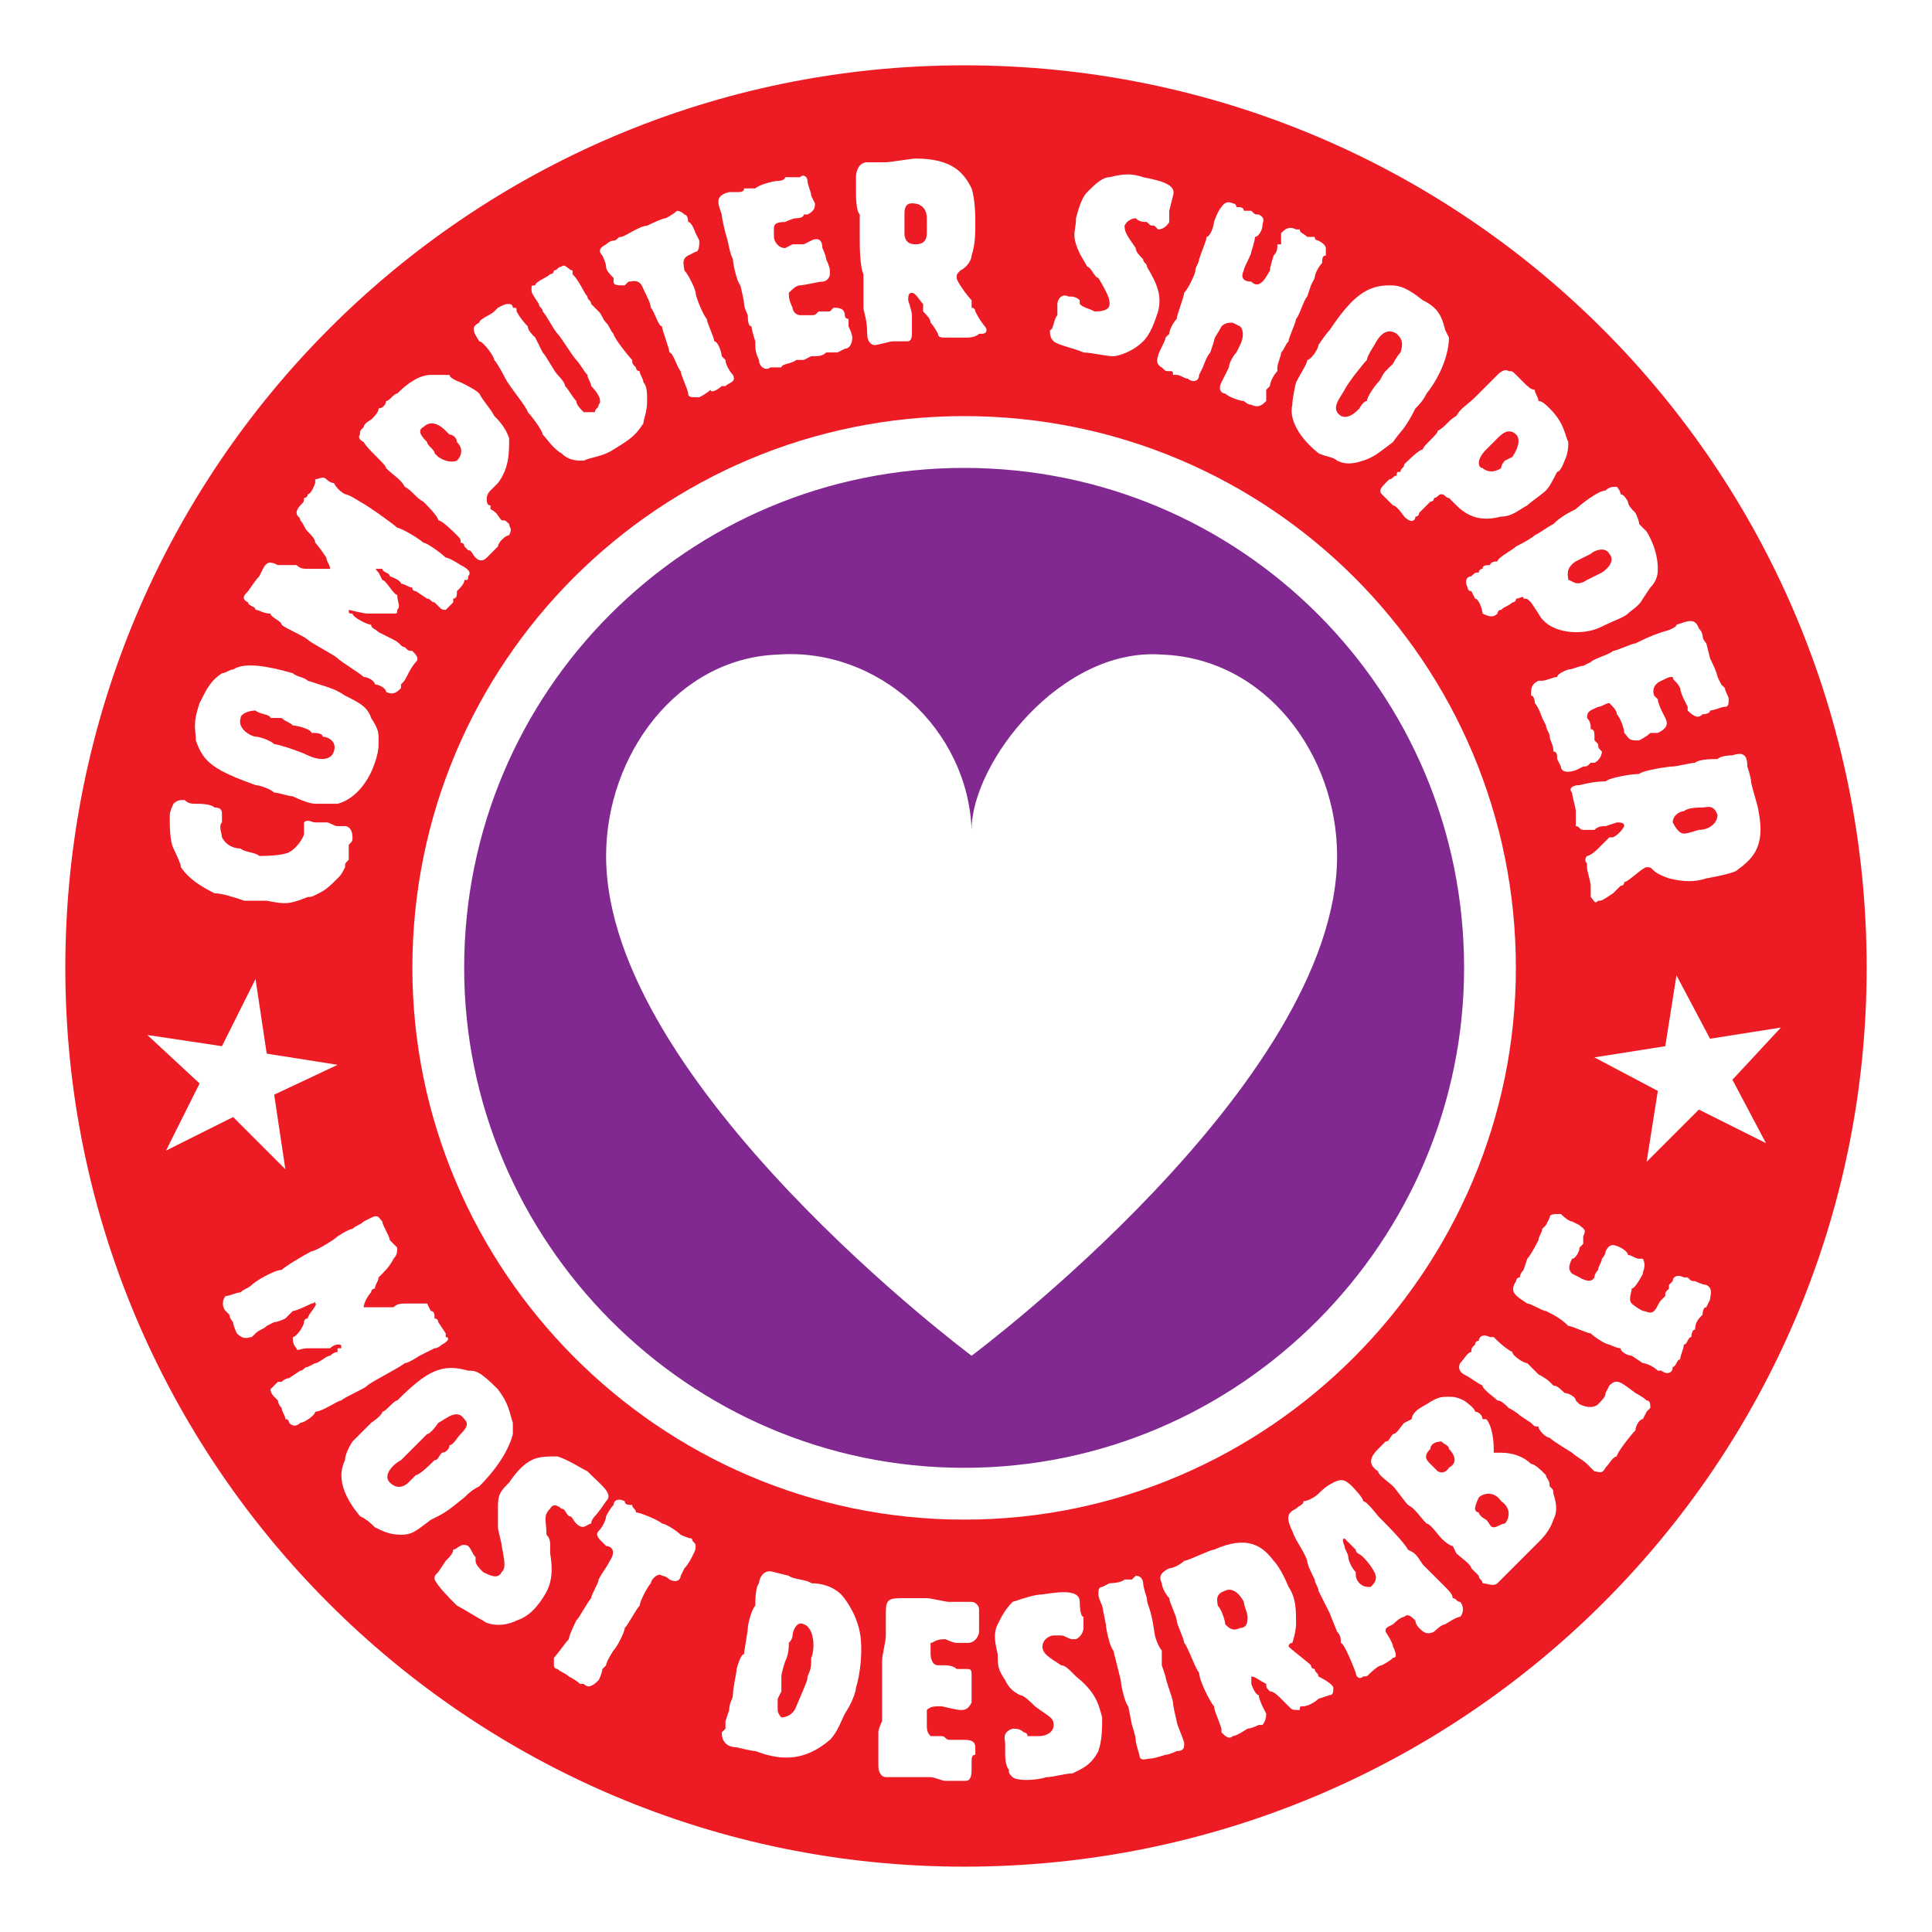
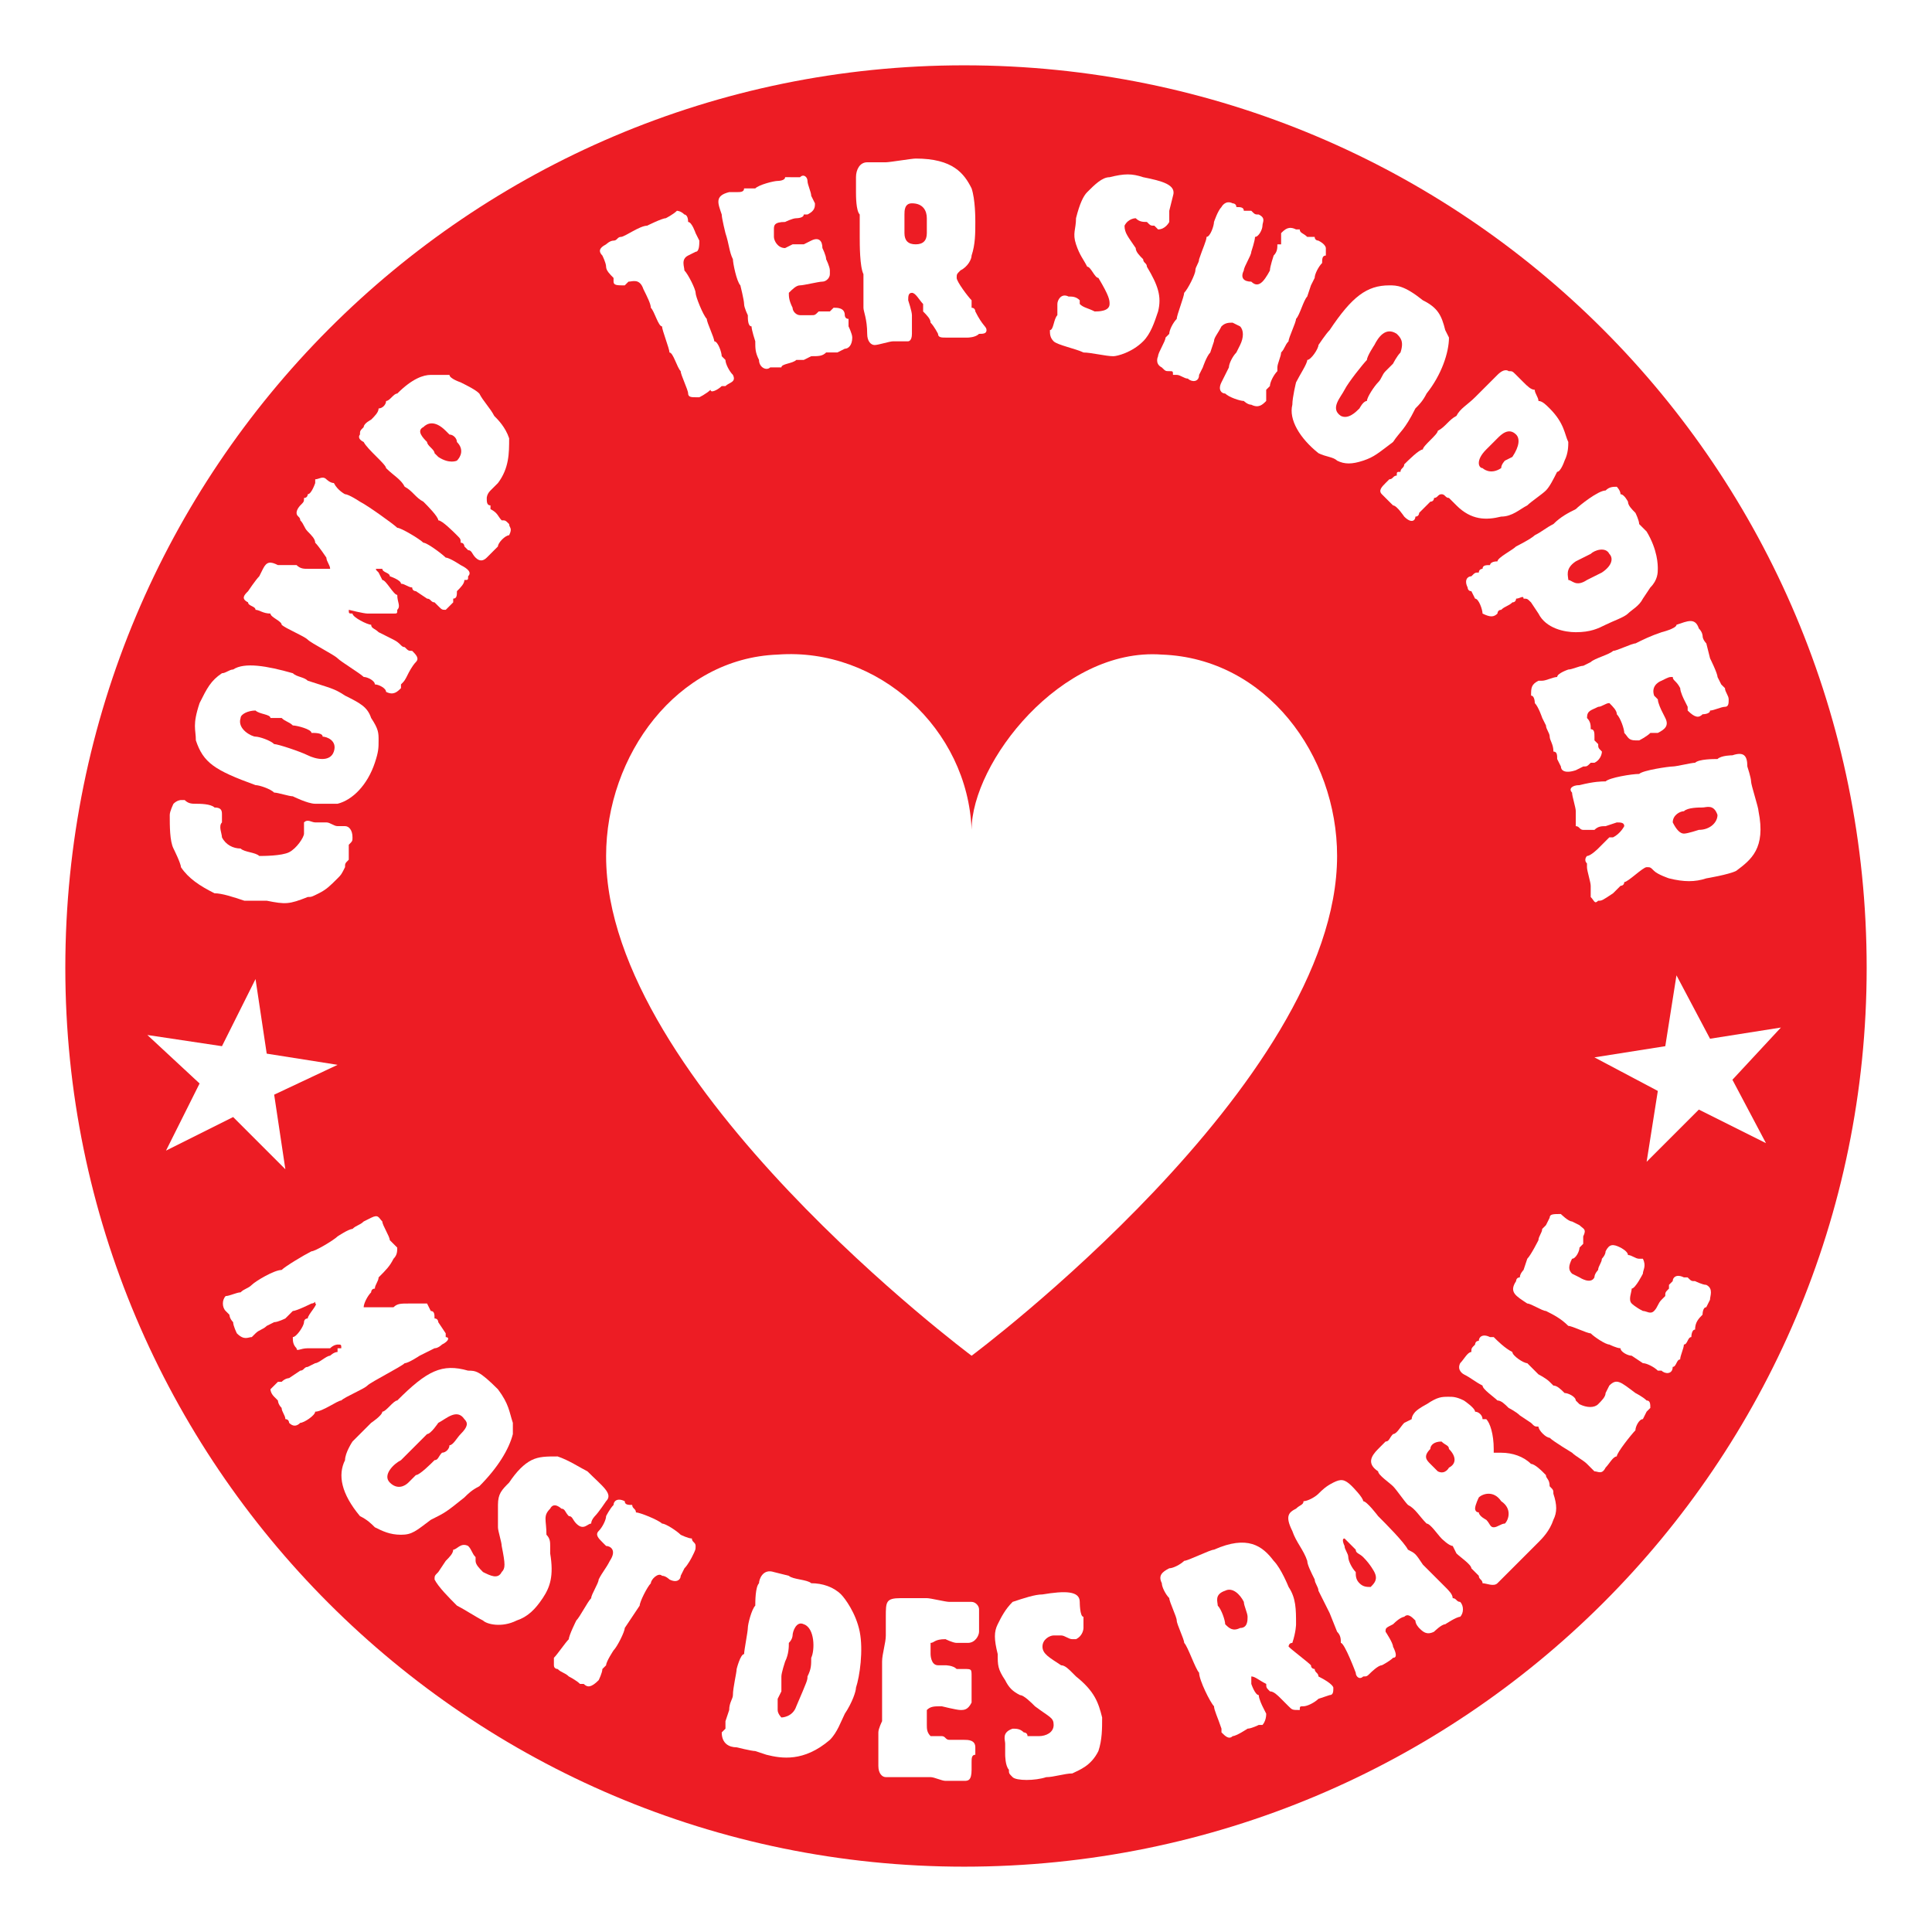
<svg xmlns="http://www.w3.org/2000/svg" version="1.0" id="Layer_1" x="0px" y="0px" width="192.756px" height="192.756px" viewBox="0 0 192.756 192.756" enable-background="new 0 0 192.756 192.756" xml:space="preserve">
  <g>
-     <polygon fill-rule="evenodd" clip-rule="evenodd" fill="#FFFFFF" points="0,0 192.756,0 192.756,192.756 0,192.756 0,0  " />
    <path fill-rule="evenodd" clip-rule="evenodd" fill="#ED1C24" d="M96.192,6.517c-49.489,0-89.675,40.186-89.675,90.047   c0,49.489,40.186,89.674,89.675,89.674c49.861,0,90.046-40.186,90.046-89.674C186.238,46.703,146.053,6.517,96.192,6.517   L96.192,6.517z" />
    <path fill-rule="evenodd" clip-rule="evenodd" fill="#FFFFFF" d="M21.401,89.122c-1.488-0.744-2.604-1.488-3.349-2.604   c0-0.373-0.744-1.861-0.744-1.861c-0.372-0.744-0.372-2.232-0.372-3.349c0-0.372,0.372-1.116,0.372-1.116   c0.373-0.372,0.744-0.372,0.744-0.372c0.373,0,0.373,0,0.373,0c0.372,0.372,0.744,0.372,1.116,0.372s1.488,0,1.86,0.372   c0.744,0,0.744,0.372,0.744,0.744v0.373c0,0.372,0,0.372,0,0.372c-0.372,0.372,0,1.117,0,1.488   c0.373,0.744,1.116,1.116,1.861,1.116c0.372,0.373,1.488,0.373,1.86,0.744c0.372,0,2.232,0,2.977-0.372   c0.744-0.373,1.488-1.489,1.488-1.86v-0.745c0,0,0,0,0-0.372c0.373-0.372,0.745,0,1.117,0c0,0,0.744,0,1.116,0   c0.373,0,0.745,0.372,1.117,0.372c0.372,0,0.372,0,0.744,0c0.372,0,0.744,0.372,0.744,1.116c0,0.372,0,0.372-0.372,0.744   c0,1.116,0,1.489,0,1.489c-0.372,0.372-0.372,0.372-0.372,0.744c-0.373,0.744-0.373,0.744-0.744,1.116   c-0.744,0.744-1.117,1.116-1.861,1.488s-0.744,0.372-1.116,0.372c-1.86,0.744-2.232,0.744-4.093,0.372c-0.372,0-0.744,0-1.116,0   c-0.373,0-0.744,0-1.117,0C23.261,89.494,22.145,89.122,21.401,89.122L21.401,89.122z" />
    <path fill-rule="evenodd" clip-rule="evenodd" fill="#FFFFFF" d="M19.541,73.866c0-1.116-0.372-1.488,0.372-3.721   c0.744-1.488,1.116-2.232,2.232-2.977c0.373,0,0.744-0.372,1.116-0.372c1.116-0.744,3.349-0.372,5.954,0.372   c0.372,0.372,1.116,0.372,1.488,0.745c2.233,0.744,2.605,0.744,3.721,1.488c1.488,0.744,2.232,1.116,2.604,2.232   c0.744,1.117,0.744,1.489,0.744,2.233s0,1.116-0.372,2.232c-0.744,2.233-2.232,3.721-3.721,4.093c-0.744,0-2.233,0-2.233,0   c-0.744,0-2.232-0.744-2.232-0.744c-0.372,0-1.488-0.372-1.86-0.372c-0.373-0.373-1.488-0.744-1.86-0.744   C21.401,76.843,20.285,76.099,19.541,73.866L19.541,73.866z M25.494,73.494c0.372,0,1.488,0.372,1.86,0.744   c0.373,0,2.604,0.744,3.349,1.116s2.233,0.744,2.605-0.372s-0.745-1.488-1.117-1.488c0-0.372-0.744-0.372-1.116-0.372   c0-0.372-1.488-0.744-1.86-0.744c-0.372-0.372-0.744-0.372-1.116-0.745c-0.372,0-0.744,0-1.117,0c0-0.372-1.116-0.372-1.488-0.744   c-0.744,0-1.488,0.372-1.488,0.744C23.634,72.75,25.122,73.494,25.494,73.494L25.494,73.494z" />
    <path fill-rule="evenodd" clip-rule="evenodd" fill="#FFFFFF" d="M39.261,63.82c0.745,0.372,0.745,0.744,1.117,0.744   c0.372,0.372,0.372,0.372,0.744,0.372c0.372,0.372,0.744,0.744,0.372,1.116c-0.372,0.372-0.744,1.116-0.744,1.116   c-0.372,0.745-0.372,0.745-0.744,1.116c0,0.372,0,0.372,0,0.372c-0.373,0.372-0.745,0.745-1.488,0.372   c0-0.372-0.745-0.744-1.117-0.744c0-0.372-0.744-0.744-1.116-0.744c-0.372-0.372-2.233-1.488-2.604-1.86   c-0.372-0.372-2.605-1.488-2.977-1.86c-0.373-0.372-2.232-1.117-2.604-1.489c0-0.372-1.117-0.744-1.117-1.116   c-0.744,0-1.116-0.372-1.488-0.372c0-0.372-0.744-0.372-0.744-0.744c-0.744-0.372-0.373-0.744,0-1.116c0,0,0.744-1.116,1.116-1.488   l0.372-0.744c0.372-0.744,0.744-0.744,1.489-0.372c0.372,0,1.116,0,1.86,0c0.372,0.372,0.744,0.372,1.116,0.372   c0.372,0,0.744,0,0.744,0c0.372,0,1.489,0,1.489,0c0-0.372-0.373-0.744-0.373-1.116c0,0-0.744-1.117-1.116-1.489   c0-0.372-0.372-0.744-0.744-1.116c-0.373-0.372-0.373-0.744-0.744-1.116c0-0.372-0.372-0.372-0.372-0.745   c0-0.372,0.372-0.744,0.372-0.744c0.372-0.372,0.372-0.372,0.372-0.744c0.373,0,0.373-0.372,0.373-0.372   c0.372,0,0.744-1.117,0.744-1.117v-0.372c0.372,0,0.744-0.372,1.116,0c0,0,0.373,0.372,0.745,0.372   c0.372,0.745,1.116,1.117,1.116,1.117c0.372,0,1.488,0.744,1.488,0.744c0.744,0.372,3.349,2.233,3.721,2.604   c0.373,0,2.233,1.116,2.605,1.488c0.372,0,1.86,1.116,2.232,1.489c0.372,0,1.488,0.744,1.488,0.744   c0.744,0.372,1.117,0.744,0.744,1.116c0,0.372,0,0.372-0.372,0.372c0,0.372-0.372,0.744-0.744,1.116c0,0.372,0,0.744-0.372,0.744   c0,0.372,0,0.372,0,0.372c-0.372,0.372-0.372,0.372-0.744,0.744c-0.372,0-0.372,0-0.744-0.372c0,0,0,0-0.372-0.372   c-0.372,0-0.372-0.372-0.744-0.372l-1.117-0.744c0,0-0.372,0-0.372-0.372c-0.373,0-0.744-0.372-1.116-0.372   c0-0.372-1.117-0.744-1.117-0.744c0-0.372-0.744-0.372-0.744-0.744h-0.373l0,0c-0.372,0-0.372,0,0,0.372c0,0,0,0,0.373,0.744   c0.372,0,1.116,1.488,1.488,1.488c0,0.744,0.373,1.116,0,1.488c0,0.372,0,0.372-0.372,0.372s-1.86,0-2.232,0h-0.372   c-0.372,0-1.86-0.372-1.86-0.372c0,0.372,0,0.372,0.372,0.372c0,0.372,1.488,1.116,1.86,1.116c0,0.372,0.372,0.372,0.744,0.744   l0.745,0.373L39.261,63.82L39.261,63.82z" />
    <path fill-rule="evenodd" clip-rule="evenodd" fill="#FFFFFF" d="M48.936,48.936c-0.373,0.372-0.373,0.744-0.373,0.744   c0,0.373,0,0.744,0.373,0.744v0.373c0.744,0.372,0.744,0.744,1.116,1.116c0.372,0,0.372,0,0.744,0.373c0,0.372,0.372,0.372,0,1.116   c-0.373,0-1.116,0.744-1.116,1.116c0,0-0.372,0.373-0.744,0.744l-0.373,0.373c-0.372,0.372-0.744,0.372-1.116,0   c-0.372-0.373-0.372-0.744-0.744-0.744l-0.372-0.373c0,0,0-0.372-0.372-0.372c0-0.372,0-0.372-0.372-0.744s-1.488-1.488-1.86-1.488   c0-0.372-1.116-1.489-1.488-1.86c-0.745-0.373-1.116-1.116-1.86-1.489c-0.372-0.744-1.117-1.116-1.86-1.86   c0-0.372-1.861-1.86-2.233-2.604c-0.744-0.372-0.372-0.744-0.372-0.744c0-0.372,0-0.372,0.372-0.744   c0-0.372,0.744-0.744,0.744-0.744c0.372-0.373,0.744-0.744,0.744-1.117c0.373,0,0.745-0.372,0.745-0.744   c0.372,0,0.744-0.744,1.116-0.744c1.489-1.488,2.605-1.86,3.349-1.86c0.372,0,0.744,0,1.86,0c0,0.372,1.116,0.744,1.116,0.744   c0.744,0.373,1.488,0.744,1.861,1.116c0.372,0.744,1.116,1.488,1.488,2.232c0.372,0.373,1.116,1.117,1.488,2.233   c0,1.488,0,2.977-1.116,4.465L48.936,48.936L48.936,48.936z M43.727,45.587c1.116,0.744,1.86,0.372,1.86,0.372   c0.372-0.372,0.744-1.116,0-1.86c0-0.372-0.372-0.744-0.744-0.744l-0.372-0.372c-1.116-1.116-1.86-0.744-2.232-0.372   c-0.745,0.372,0,1.116,0.372,1.488c0,0.372,0.744,0.744,0.744,1.116L43.727,45.587L43.727,45.587z" />
-     <path fill-rule="evenodd" clip-rule="evenodd" fill="#FFFFFF" d="M47.82,32.191c0-0.372,1.116-0.744,1.488-1.116l0,0l0.372-0.372   c0.744-0.373,0.744-0.373,1.116-0.373c0,0,0.372,0,0.372,0.373c0.373,0,0.373,0,0.373,0.372c0,0,0.372,0.744,1.116,1.488   c0,0.373,0.372,0.744,0.744,1.117l0.372,0.744l0.372,0.744c0.373,0.372,1.116,1.86,1.489,2.232c0,0,0.744,0.744,0.744,1.117   c0.372,0.372,0.744,1.116,1.116,1.488c0,0.373,0.372,0.744,0.744,1.117c0,0,0.744,0,1.116,0c0-0.373,0.372-0.373,0.372-0.744   c0.372-0.373,0-1.117-0.744-1.86c0-0.373-0.372-0.745-0.372-1.117c-0.372-0.372-0.744-1.116-1.116-1.489   c-0.372-0.372-1.488-2.232-1.86-2.604c-0.373-0.372-1.116-1.86-1.489-2.232c0-0.372-0.372-0.372-0.372-0.745   c-0.744-1.116-0.744-1.116-0.744-1.488s0-0.372,0.372-0.372c0-0.372,1.117-0.744,1.489-1.116c0,0,0.372,0,0.372-0.373   c0.373,0,0.373-0.372,0.745-0.372c0.372-0.373,0.744,0.372,1.116,0.372v0.373c0.744,0.744,1.116,1.86,1.488,2.232   c0,0.372,0.372,0.372,0.372,0.744l0.744,0.745c0.372,0.372,0.372,0.744,0.744,1.116s0.372,0.745,0.744,1.116   c0,0.373,1.488,2.233,1.86,2.604c0,0.373,0,0.373,0.373,0.745c0,0,0,0.372,0.372,0.372c0,0.372,0.372,0.744,0.372,1.116   c0.372,0.373,0.372,1.116,0.372,1.86c0,1.117-0.372,1.861-0.372,2.233c-0.744,1.116-1.117,1.488-2.977,2.604   c-1.116,0.744-2.232,0.744-2.977,1.116c-0.744,0-1.488,0-2.232-0.744c-0.745-0.372-1.488-1.488-1.861-1.86   c0-0.372-1.116-1.861-1.488-2.232c0-0.373-1.86-2.604-2.233-3.349c0,0-0.744-1.488-1.116-1.861c0-0.372-1.117-1.86-1.488-1.86   C47.076,32.936,47.076,32.563,47.82,32.191L47.82,32.191z" />
    <path fill-rule="evenodd" clip-rule="evenodd" fill="#FFFFFF" d="M70.518,31.819c0,0.372,0.744,1.861,0.744,2.232   c0.372,0,0.744,1.117,0.744,1.489l0.372,0.372c0,0.373,0.372,1.117,0.744,1.489c0.372,0.744-0.372,0.744-0.744,1.117   c0,0,0,0-0.372,0c-0.373,0.372-1.116,0.744-1.116,0.372c-0.372,0.372-1.117,0.744-1.117,0.744c-0.372,0-0.372,0-0.372,0   c-0.373,0-0.745,0-0.745-0.372s-0.744-1.86-0.744-2.232c-0.373-0.372-0.745-1.86-1.117-1.86c0-0.372-0.744-2.232-0.744-2.605   c-0.372,0-0.744-1.488-1.116-1.86c0-0.373-0.372-1.116-0.744-1.86c-0.372-1.116-1.117-0.744-1.489-0.744l-0.372,0.372   c-0.744,0-1.116,0-1.116-0.372v-0.372c-0.372-0.373-0.744-0.745-0.744-1.117c0-0.373-0.372-1.116-0.372-1.116   c-0.372-0.373-0.372-0.744,0.372-1.117c0,0,0.372-0.372,0.744-0.372c0.373,0,0.373-0.373,0.744-0.373   c0.372,0,1.861-1.116,2.605-1.116c0,0,1.488-0.745,1.86-0.745c0,0,0.744-0.372,1.116-0.744c0,0,0.373,0,0.744,0.372   c0,0,0.372,0,0.372,0.744c0.372,0,0.745,1.116,0.745,1.116l0.372,0.745c0,0.372,0,1.116-0.372,1.116l-0.745,0.373   c-0.744,0.372-0.372,1.116-0.372,1.488c0.372,0.373,1.117,1.861,1.117,2.233S70.146,31.447,70.518,31.819L70.518,31.819z" />
    <path fill-rule="evenodd" clip-rule="evenodd" fill="#FFFFFF" d="M79.076,17.68c0,0,0.373,0,0.744,0   c0.372-0.373,0.744,0,0.744,0.372c0,0.373,0.372,1.117,0.372,1.488l0.372,0.745c0,0.372,0,0.744-0.744,1.116h-0.372   c0,0.372-0.744,0.372-0.744,0.372c-0.373,0-1.117,0.372-1.117,0.372c-1.117,0-1.117,0.373-1.117,0.744c0,0,0,0,0,0.744   c0,0.373,0.373,1.117,1.117,1.117l0.744-0.373c0.373,0,0.744,0,1.116,0l0.744-0.372c0.745-0.373,1.117,0,1.117,0.744   c0,0,0.372,0.744,0.372,1.116c0,0,0.372,0.744,0.372,1.116c0,0,0,0,0,0.373s-0.372,0.744-0.744,0.744s-1.86,0.372-2.232,0.372   c-0.372,0-0.744,0.372-1.117,0.744c0,0.372,0,0.744,0.373,1.488c0,0.372,0.373,0.744,0.744,0.744c0.372,0,0.744,0,1.116,0   s0.372,0,0.745-0.372c0.372,0,0.372,0,0.372,0c0.372,0,0.372,0,0.744,0l0.373-0.372c0.372,0,1.116,0,1.116,0.744   c0,0,0,0.372,0.373,0.372c0,0.372,0,0.744,0,0.744s0.372,0.744,0.372,1.117c0,0.744-0.372,1.116-0.745,1.116l-0.744,0.372   c-0.372,0-0.744,0-1.116,0c-0.372,0.372-0.744,0.372-1.489,0.372l-0.744,0.372h-0.744c-0.373,0.373-1.489,0.373-1.489,0.745   c-0.372,0-0.745,0-1.117,0c-0.372,0.372-1.116,0-1.116-0.745l0,0c-0.372-0.744-0.372-1.116-0.372-1.86c0,0-0.372-1.116-0.372-1.488   c-0.372,0-0.372-0.744-0.372-1.116c0,0-0.372-0.744-0.372-1.117c0-0.372-0.372-1.86-0.372-1.86   c-0.372-0.372-0.744-2.233-0.744-2.604c-0.372-0.745-0.372-1.489-0.744-2.605c0,0-0.372-1.488-0.372-1.86   c-0.373-1.116-0.744-1.861,0.744-2.232c0,0,0.372,0,0.744,0s0.744,0,0.744-0.372h1.116c0.372-0.372,1.86-0.745,2.233-0.745   c0,0,0.744,0,0.744-0.372H79.076L79.076,17.68z" />
    <path fill-rule="evenodd" clip-rule="evenodd" fill="#FFFFFF" d="M91.354,15.819c3.721,0,4.837,1.488,5.582,2.977   c0.372,1.116,0.372,2.977,0.372,3.349c0,1.116,0,2.232-0.372,3.349c0,0.372-0.372,1.116-1.116,1.488   c-0.372,0.373-0.372,0.373-0.372,0.745c0,0.372,1.116,1.86,1.488,2.232c0,0.372,0,0.372,0,0.744c0.372,0,0.372,0.372,0.372,0.372   c0.745,1.488,1.117,1.488,1.117,1.861c0,0.372-0.372,0.372-0.744,0.372c-0.373,0.373-1.117,0.373-1.117,0.373   c-0.372,0-1.489,0-1.86,0h-0.372c-0.372,0-0.744,0-0.744-0.373c0,0-0.373-0.744-0.744-1.116c0-0.372-0.373-0.744-0.744-1.116   c0-0.372,0-0.372,0-0.745c-0.373-0.372-0.745-1.116-1.117-1.116s-0.372,0.372-0.372,0.744c0,0,0.372,1.116,0.372,1.488v0.744   c0,0.372,0,1.116,0,1.116c0,0.744-0.372,0.744-0.372,0.744c-0.372,0-0.372,0-0.372,0c-0.372,0-1.116,0-1.116,0   c-0.372,0-1.488,0.373-1.86,0.373s-0.744-0.373-0.744-1.117l0,0c0-1.488-0.373-2.232-0.373-2.604c0-0.373,0-2.976,0-3.349   c-0.372-0.744-0.372-2.977-0.372-3.721c0,0,0-1.86,0-2.232c-0.373-0.372-0.373-1.861-0.373-2.232c0-0.372,0-1.117,0-1.488   c0-0.744,0.373-1.489,1.117-1.489c0.372,0,1.488,0,1.86,0S90.982,15.819,91.354,15.819L91.354,15.819z M90.238,21.401   c0,0.372,0,1.488,0,1.86c0,0.745,0.372,1.116,1.116,1.116c0.745,0,1.116-0.372,1.116-1.116c0,0,0-1.116,0-1.488   c0-0.744-0.372-1.488-1.488-1.488C90.238,20.285,90.238,21.029,90.238,21.401L90.238,21.401z" />
    <path fill-rule="evenodd" clip-rule="evenodd" fill="#FFFFFF" d="M108.471,19.168c0.744-0.744,1.489-1.488,2.233-1.488   c1.488-0.373,2.231-0.373,3.349,0c1.86,0.372,3.349,0.744,2.977,1.86l-0.372,1.489c0,0.372,0,0.744,0,1.116   c0,0-0.372,0.744-1.116,0.744l-0.372-0.372c-0.372,0-0.372,0-0.744-0.373c-0.372,0-0.744,0-1.117-0.372c0,0-0.743,0-1.115,0.745   c0,0.744,0.372,1.116,1.115,2.232c0,0.372,0.373,0.744,0.745,1.116c0,0.372,0.372,0.372,0.372,0.744   c1.116,1.86,1.488,2.977,1.116,4.465c-0.372,1.116-0.744,2.232-1.488,2.977c-1.117,1.117-2.604,1.489-2.978,1.489   c-0.744,0-2.232-0.372-2.977-0.372c-0.744-0.372-2.604-0.744-2.977-1.117c-0.372-0.372-0.372-0.744-0.372-1.116   c0.372,0,0.372-1.117,0.744-1.489c0,0,0-0.744,0-1.117c0-0.372,0.372-1.116,1.116-0.744c0.372,0,0.744,0,1.116,0.372v0.372   c0.372,0.373,0.744,0.373,1.488,0.745c0.372,0,1.489,0,1.489-0.745c0-0.372,0-0.744-1.117-2.604c-0.372,0-0.744-1.117-1.116-1.117   c-0.372-0.744-0.744-1.116-1.116-2.233c-0.372-1.116,0-1.488,0-2.604C107.727,20.285,108.099,19.54,108.471,19.168L108.471,19.168z   " />
    <path fill-rule="evenodd" clip-rule="evenodd" fill="#FFFFFF" d="M116.657,33.308c0-0.372,0.372-1.116,0.744-1.488   c0-0.372,0.744-2.232,0.744-2.604c0.372-0.372,1.116-1.86,1.116-2.233c0-0.372,0.372-0.744,0.372-1.116   c0.372-1.116,0.744-1.86,0.744-2.233c0.372,0,0.744-1.116,0.744-1.488c0,0,0.372-1.116,0.744-1.488c0,0,0.372-0.744,1.116-0.372   c0,0,0.372,0,0.372,0.372c0.372,0,0.744,0,0.744,0.372c0.373,0,0.373,0,0.744,0c0.373,0.372,0.373,0.372,0.744,0.372   c0.745,0.372,0.372,0.744,0.372,1.117c0,0.372-0.372,1.116-0.743,1.116c0,0.373-0.373,1.488-0.373,1.488   c0,0.373-0.744,1.489-0.744,1.86c-0.372,0.745,0,1.117,0.744,1.117c0.373,0.372,0.744,0.372,1.116,0   c0.373-0.372,0.744-1.117,0.744-1.117c0-0.372,0.373-1.488,0.373-1.488c0.371-0.373,0.371-0.744,0.371-1.117h0.373   c0-0.372,0-0.744,0-1.116c0.372-0.372,0.743-0.744,1.487-0.372c0,0,0,0,0.373,0c0,0.372,0.372,0.372,0.744,0.744   c0.372,0,0.372,0,0.744,0c0,0.373,0.372,0.373,0.372,0.373c0.744,0.372,0.744,0.744,0.744,0.744s0,0.372,0,0.744   c-0.372,0-0.372,0.372-0.372,0.744c-0.372,0.373-0.744,1.117-0.744,1.489l-0.372,0.744l-0.372,1.116   c-0.372,0.372-0.744,1.86-1.117,2.232c0,0.372-0.744,1.861-0.744,2.232c-0.371,0.373-0.371,0.745-0.743,1.117   c0,0.372-0.373,1.116-0.373,1.488v0.372c-0.371,0.372-0.744,1.116-0.744,1.489l-0.371,0.372c0,0,0,0.744,0,1.116   c-0.373,0.373-0.745,0.744-1.489,0.373l0,0c-0.371,0-0.744-0.373-0.744-0.373c-0.372,0-1.488-0.372-1.86-0.744   c-0.372,0-0.744-0.372-0.372-1.116l0.372-0.744l0.372-0.744c0-0.372,0.372-1.116,0.744-1.488l0.372-0.744   c0.372-0.744,0.372-1.488,0-1.861l-0.744-0.372c-0.372,0-0.744,0-1.116,0.372c-0.372,0.744-0.744,1.117-0.744,1.488l-0.372,1.117   c-0.372,0.372-0.744,1.488-0.744,1.488l-0.372,0.744c0,0.744-0.744,0.744-1.116,0.372l0,0c-0.372,0-0.744-0.372-1.116-0.372h-0.372   c0-0.372,0-0.372-0.372-0.372s-0.372,0-0.744-0.372c-0.744-0.372-0.372-1.116-0.372-1.116c0-0.372,0.744-1.489,0.744-1.86   L116.657,33.308L116.657,33.308z" />
    <path fill-rule="evenodd" clip-rule="evenodd" fill="#FFFFFF" d="M138.61,28.471c0.744,0,1.488,0,3.349,1.488   c1.489,0.744,1.861,1.488,2.233,2.977l0.372,0.744c0,1.488-0.744,3.721-2.232,5.581c-0.373,0.744-0.744,1.117-1.117,1.488   c-1.116,2.233-1.488,2.233-2.231,3.349c-1.488,1.116-1.861,1.488-2.978,1.86s-1.86,0.372-2.604,0   c-0.372-0.372-1.116-0.372-1.86-0.744c-1.86-1.488-2.978-3.349-2.604-4.837c0-0.745,0.371-2.233,0.371-2.233   c0.373-0.744,1.117-1.86,1.117-2.233c0.372,0,1.116-1.116,1.116-1.488c0,0,0.744-1.117,1.116-1.488   C134.89,29.587,136.378,28.471,138.61,28.471L138.61,28.471z M137.122,34.424c0,0-0.744,1.116-0.744,1.488   c-0.372,0.373-1.86,2.233-2.232,2.977s-1.488,1.86-0.372,2.604c0.744,0.373,1.488-0.372,1.86-0.744c0,0,0.372-0.744,0.744-0.744   c0-0.372,0.744-1.488,1.117-1.86c0.371-0.372,0.371-0.744,0.743-1.116c0,0,0.372-0.372,0.745-0.744c0,0,0.371-0.744,0.743-1.116   c0.372-1.117,0-1.488-0.372-1.861C138.238,32.563,137.495,33.68,137.122,34.424L137.122,34.424z" />
    <path fill-rule="evenodd" clip-rule="evenodd" fill="#FFFFFF" d="M144.564,49.68c-0.372,0-0.372-0.372-0.744-0.372   s-0.372,0.372-0.744,0.372c0,0,0,0.373-0.372,0.373c-0.372,0.372-0.745,0.744-1.116,1.116c0,0,0,0.373-0.373,0.373   c0,0.372-0.371,0.745-1.116,0c0,0-0.744-1.117-1.115-1.117c0,0-0.373-0.372-0.745-0.744c0,0,0,0-0.372-0.372   c-0.371-0.372,0-0.745,0.372-1.117l0.372-0.372c0.373,0,0.373-0.372,0.744-0.372c0-0.372,0-0.372,0.372-0.372   c0-0.373,0.372-0.373,0.372-0.745c0.372-0.372,1.489-1.488,1.86-1.488c0-0.372,1.489-1.488,1.489-1.86   c0.744-0.372,1.116-1.116,1.86-1.489c0.372-0.744,1.116-1.116,1.86-1.86c0.372-0.372,1.86-1.86,2.232-2.232   c0.744-0.744,1.116-0.372,1.116-0.372c0.372,0,0.372,0,0.744,0.372l0.744,0.744c0.372,0.373,0.744,0.744,1.117,0.744   c0,0.372,0.371,0.744,0.371,1.116c0.372,0,0.744,0.373,1.116,0.744c1.489,1.489,1.489,2.605,1.86,3.349c0,0.372,0,1.116-0.371,1.86   c0,0-0.373,1.117-0.744,1.117c-0.373,0.744-0.745,1.488-1.117,1.86c-0.372,0.372-1.488,1.116-1.86,1.488   c-0.744,0.373-1.488,1.117-2.604,1.117c-1.488,0.372-2.977,0.372-4.465-1.117L144.564,49.68L144.564,49.68z M148.285,44.843   c-1.116,1.116-0.744,1.86-0.372,1.86c0,0,0.744,0.744,1.86,0c0-0.372,0.372-0.744,0.372-0.744l0.744-0.372   c0.744-1.116,0.744-1.86,0.372-2.232c-0.744-0.744-1.488,0-1.86,0.372l-0.744,0.744L148.285,44.843L148.285,44.843z" />
    <path fill-rule="evenodd" clip-rule="evenodd" fill="#FFFFFF" d="M152.75,60.099c-0.372-0.372-0.372-0.372-0.744-0.372   c0-0.372-0.372,0-0.744,0c0,0,0,0.372-0.372,0.372c-0.372,0.372-0.744,0.372-1.116,0.744c-0.372,0-0.372,0.372-0.372,0.372   c-0.372,0.372-0.744,0.372-1.488,0c0-0.372-0.372-1.488-0.744-1.488l-0.372-0.744c-0.372,0-0.372-0.372-0.372-0.372   c-0.372-0.744,0-1.116,0.372-1.116c0.372-0.372,0.372-0.372,0.744-0.372c0-0.372,0.372-0.372,0.372-0.372   c0-0.372,0.372-0.372,0.744-0.372c0,0,0-0.372,0.744-0.372c0-0.372,1.488-1.116,1.86-1.489c0,0,1.488-0.744,1.861-1.116   c0.743-0.372,1.115-0.744,1.859-1.116c0.744-0.745,1.488-1.117,2.233-1.489c0.372-0.373,2.232-1.86,2.977-1.86   c0.372-0.373,0.744-0.373,1.116-0.373c0,0,0.372,0.373,0.372,0.745c0.372,0,0.744,0.744,0.744,0.744   c0,0.372,0.372,0.744,0.744,1.116c0,0,0.372,0.745,0.372,1.117l0.744,0.744c1.116,1.861,1.116,3.349,1.116,3.721   s0,1.116-0.744,1.86l-0.744,1.116c-0.372,0.744-1.116,1.116-1.488,1.488s-1.488,0.744-2.232,1.116s-1.488,0.744-2.977,0.744   c-1.116,0-2.978-0.372-3.722-1.86L152.75,60.099L152.75,60.099z M157.216,56.006c-1.116,0.744-0.745,1.488-0.745,1.86   c0.373,0,0.745,0.744,1.861,0l0.744-0.372l0.744-0.372c1.116-0.744,1.116-1.488,0.744-1.861c-0.372-0.744-1.488-0.372-1.86,0   l-0.745,0.373L157.216,56.006L157.216,56.006z" />
    <path fill-rule="evenodd" clip-rule="evenodd" fill="#FFFFFF" d="M172.1,68.657c0,0.372,0.371,0.745,0.371,1.116   c0,0.372,0,0.745-0.371,0.745c-0.372,0-1.116,0.372-1.489,0.372c0,0.372-0.743,0.372-0.743,0.372   c-0.373,0.372-0.745,0.372-1.489-0.372v-0.372l-0.372-0.745c0,0-0.372-0.744-0.372-1.116c-0.372-0.744-0.744-0.744-0.744-1.116   c-0.372,0-0.372,0-1.116,0.373c0,0-1.116,0.372-0.744,1.488l0.372,0.372c0,0.372,0.372,1.117,0.372,1.117l0.372,0.744   c0.372,0.745,0,1.117-0.744,1.489h-0.744c-0.372,0.372-1.116,0.744-1.116,0.744c-0.372,0-0.372,0-0.372,0   c-0.744,0-0.744-0.372-1.116-0.744c0-0.372-0.372-1.489-0.744-1.86c0-0.372-0.372-0.744-0.744-1.117   c-0.372,0-0.744,0.373-1.116,0.373c-0.744,0.372-1.116,0.372-1.116,1.116c0.372,0.373,0.372,0.745,0.372,1.117   c0.372,0,0.372,0.372,0.372,0.744v0.372l0.372,0.372c0,0.372,0,0.372,0.372,0.744c0,0,0,0.744-0.744,1.116c0,0,0,0-0.372,0   c-0.372,0.372-0.372,0.372-0.745,0.372l-0.743,0.372c-1.116,0.372-1.489,0-1.489-0.372l-0.371-0.744c0-0.372,0-0.744-0.373-0.744   c0-0.744-0.372-1.116-0.372-1.488s-0.372-0.744-0.372-1.116l-0.372-0.745c0,0-0.372-1.116-0.743-1.488c0,0,0-0.744-0.373-0.744   c0-0.745,0-1.117,0.744-1.488c0,0,0,0,0.372,0s1.116-0.373,1.489-0.373c0-0.372,1.115-0.744,1.115-0.744   c0.373,0,1.117-0.372,1.488-0.372l0.745-0.372c0.372-0.372,1.86-0.744,2.232-1.116c0.372,0,1.86-0.744,2.232-0.744   c0.744-0.372,1.488-0.744,2.604-1.117c0,0,1.488-0.372,1.488-0.744c1.116-0.372,1.86-0.744,2.232,0.372   c0.373,0.372,0.373,0.745,0.373,0.745c0,0.372,0.371,0.744,0.371,0.744l0.372,1.488c0,0,0.744,1.488,0.744,1.86l0.373,0.744   L172.1,68.657L172.1,68.657z" />
    <path fill-rule="evenodd" clip-rule="evenodd" fill="#FFFFFF" d="M175.448,80.936c0.744,3.721-0.744,4.838-2.232,5.954   c-0.745,0.372-2.978,0.744-2.978,0.744c-1.116,0.372-2.232,0.372-3.721,0c0,0-1.116-0.372-1.488-0.744s-0.372-0.372-0.744-0.372   s-1.86,1.488-2.232,1.488c0,0.372-0.372,0.372-0.372,0.372c-0.372,0.372-0.372,0.372-0.744,0.744   c-1.116,0.744-1.116,0.744-1.488,0.744c-0.372,0.372-0.372,0-0.744-0.372v-1.116c0-0.372-0.372-1.488-0.372-1.86c0,0,0,0,0-0.373   c-0.373-0.372,0-0.744,0-0.744c0.372,0,1.116-0.744,1.116-0.744c0.372-0.372,0.744-0.744,1.116-1.116c0.372,0,0.372,0,0.372,0   c0.744-0.372,1.116-1.116,1.116-1.116c0-0.372-0.372-0.372-0.744-0.372l-1.116,0.372c-0.372,0-0.744,0-1.116,0.372   c0,0-0.744,0-1.117,0c-0.371,0-0.371-0.372-0.743-0.372v-0.372c0,0,0-0.745,0-1.117s-0.372-1.488-0.372-1.86   c-0.373-0.373,0-0.744,0.744-0.744l0,0c1.488-0.373,2.232-0.373,2.604-0.373c0.372-0.372,2.604-0.744,3.349-0.744   c0.372-0.372,2.977-0.744,3.349-0.744s1.86-0.372,2.232-0.372c0.372-0.372,1.861-0.372,2.232-0.372   c0.373-0.372,1.489-0.372,1.489-0.372c1.116-0.372,1.488,0,1.488,1.116c0,0,0.372,1.117,0.372,1.488   C174.704,78.332,175.448,80.563,175.448,80.936L175.448,80.936z M169.867,80.563c-0.373,0-1.489,0-1.861,0.372   c-0.372,0-1.116,0.372-1.116,1.117c0.372,0.744,0.744,1.117,1.116,1.117s1.488-0.373,1.488-0.373c1.116,0,1.86-0.744,1.86-1.489   C170.983,80.192,170.238,80.563,169.867,80.563L169.867,80.563z" />
    <polygon fill-rule="evenodd" clip-rule="evenodd" fill="#FFFFFF" points="27.354,109.215 28.471,116.657 23.261,111.448    16.563,114.797 19.913,108.099 14.703,103.262 22.145,104.378 25.494,97.681 26.61,105.122 33.68,106.238 27.354,109.215  " />
    <path fill-rule="evenodd" clip-rule="evenodd" fill="#FFFFFF" d="M26.61,132.285c-0.372,0.372-0.744,0.372-1.116,0.744   l-0.373,0.372c-0.372,0-0.744,0.372-1.488-0.372c0,0-0.373-0.744-0.373-1.116c-0.372-0.372-0.372-0.744-0.372-0.744   c-0.372-0.372-0.372-0.372-0.372-0.372c-0.373-0.372-0.373-1.116,0-1.489c0.372,0,1.116-0.371,1.488-0.371   c0.372-0.373,0.744-0.373,1.116-0.744c0.373-0.373,2.233-1.489,2.977-1.489c0.372-0.371,2.232-1.488,2.977-1.86   c0.372,0,2.233-1.116,2.605-1.488c0,0,1.116-0.744,1.488-0.744c0.372-0.372,0.744-0.372,1.116-0.744l0.744-0.372   c0.744-0.372,0.744,0,1.117,0.372c0,0.372,0.744,1.488,0.744,1.86c0,0,0.372,0.372,0.744,0.745c0,0.371,0,0.743-0.372,1.115   c-0.372,0.745-0.744,1.116-1.488,1.86c0,0.372-0.372,0.745-0.372,1.116c-0.372,0-0.372,0.373-0.372,0.373   c-0.372,0.371-0.744,1.116-0.744,1.488h0.744c0.372,0,1.86,0,2.232,0c0.372-0.372,0.745-0.372,1.488-0.372c0.373,0,0.373,0,0.744,0   c0.745,0,1.117,0,1.117,0l0.372,0.744c0.372,0,0.372,0.372,0.372,0.744c0.372,0,0.372,0.372,0.372,0.372l0.744,1.116   c0,0,0,0,0,0.372c0.372,0,0.372,0.372-0.372,0.744c0,0-0.372,0.372-0.744,0.372c-0.744,0.372-1.488,0.744-1.488,0.744   s-1.117,0.744-1.488,0.744c-0.372,0.372-3.349,1.86-3.721,2.232s-2.232,1.116-2.605,1.488c-0.372,0-1.86,1.117-2.604,1.117   c0,0.371-1.117,1.115-1.488,1.115c-0.372,0.373-0.744,0.373-1.116,0c0,0,0-0.371-0.372-0.371c0-0.373-0.372-0.744-0.372-1.117   c-0.372-0.372-0.372-0.744-0.372-0.744c-0.373-0.372-0.373-0.372-0.373-0.372c-0.373-0.372-0.373-0.744-0.373-0.744   c0.373-0.372,0.373-0.372,0.745-0.744c0,0,0,0,0.372,0c0.372-0.371,0.744-0.371,0.744-0.371l1.116-0.745   c0.372,0,0.372-0.372,0.744-0.372l0.744-0.372c0.372,0,1.116-0.744,1.489-0.744c0,0,0.372-0.372,0.744-0.372v-0.372   c0.372,0,0.372,0,0.372,0c0-0.372,0-0.372-0.372-0.372c0,0-0.372,0-0.744,0.372c-0.373,0-1.861,0-2.233,0   c-0.744,0-1.116,0.372-1.116,0c-0.372-0.372-0.372-0.744-0.372-1.116c0.372,0,1.116-1.116,1.116-1.488c0,0,0-0.372,0.373-0.372   c0-0.372,1.116-1.488,0.744-1.488c0-0.372,0,0-0.372,0c0,0-1.488,0.744-1.86,0.744c-0.372,0.372-0.372,0.372-0.744,0.744   c0,0-0.744,0.372-1.116,0.372L26.61,132.285L26.61,132.285z" />
    <path fill-rule="evenodd" clip-rule="evenodd" fill="#FFFFFF" d="M46.703,136.75c0.744,0,1.117,0,2.977,1.86   c1.116,1.488,1.116,2.233,1.488,3.349c0,0.373,0,1.117,0,1.117c-0.372,1.488-1.488,3.349-3.348,5.209   c-0.744,0.372-1.117,0.744-1.489,1.116c-1.86,1.488-1.86,1.488-3.349,2.232c-1.489,1.116-1.86,1.489-2.977,1.489   c-1.117,0-1.86-0.373-2.605-0.745c-0.372-0.372-0.744-0.744-1.488-1.116c-1.861-2.232-2.232-4.093-1.488-5.581   c0-0.744,0.744-1.86,0.744-1.86c0.372-0.373,1.488-1.488,1.86-1.861c0,0,1.117-0.744,1.117-1.115c0.372,0,1.116-1.117,1.488-1.117   C42.61,136.75,44.099,136.006,46.703,136.75L46.703,136.75z M43.727,141.959c0,0-0.744,1.117-1.116,1.117   c-0.372,0.371-2.232,2.232-2.604,2.604c-0.745,0.372-1.86,1.488-1.117,2.232c0.744,0.744,1.489,0.372,1.86,0l0.744-0.744   c0.373,0,1.489-1.116,1.861-1.488c0.372,0,0.372-0.372,0.744-0.744c0.372,0,0.744-0.372,0.744-0.744   c0.372,0,0.744-0.745,1.116-1.116c0.744-0.744,0.744-1.117,0.372-1.488C45.587,140.471,44.471,141.588,43.727,141.959   L43.727,141.959z" />
    <path fill-rule="evenodd" clip-rule="evenodd" fill="#FFFFFF" d="M53.029,145.681c0.744-0.372,1.489-0.372,2.605-0.372   c1.116,0.372,2.232,1.116,2.977,1.488c1.488,1.488,2.604,2.232,1.86,2.977c0,0-0.744,1.116-1.116,1.488   c0,0-0.372,0.372-0.372,0.744c-0.372,0-0.744,0.744-1.488,0l0,0c-0.372-0.372-0.372-0.744-0.744-0.744   c-0.372-0.372-0.372-0.744-0.744-0.744c0,0-0.745-0.744-1.116,0c-0.745,0.744-0.372,1.116-0.372,2.605   c0.372,0.371,0.372,0.743,0.372,1.115s0,0.372,0,0.744c0.372,2.232,0,3.35-0.745,4.466c-0.744,1.116-1.488,1.86-2.604,2.232   c-1.488,0.744-2.977,0.372-3.349,0c-0.744-0.372-1.86-1.116-2.604-1.488c-0.744-0.744-1.86-1.86-2.232-2.604   c0-0.373,0-0.373,0.372-0.744l0.744-1.117c0.372-0.372,0.744-0.744,0.744-1.116c0.372,0,0.744-0.744,1.488-0.372   c0.373,0.372,0.373,0.744,0.744,1.116v0.372c0,0.372,0.373,0.744,0.744,1.117c0.745,0.371,1.489,0.744,1.861,0   c0.372-0.373,0.372-0.745,0-2.605c0-0.372-0.372-1.488-0.372-1.86c0-0.744,0-1.116,0-2.232s0.372-1.488,1.116-2.232   C51.541,146.797,52.285,146.053,53.029,145.681L53.029,145.681z" />
-     <path fill-rule="evenodd" clip-rule="evenodd" fill="#FFFFFF" d="M62.331,162.425c0,0.372-0.744,1.86-1.116,2.232   c0,0-0.744,1.116-0.744,1.488l-0.372,0.372c0,0.372-0.372,1.116-0.372,1.116c-0.744,0.744-1.116,0.744-1.488,0.372c0,0,0,0-0.372,0   c-0.372-0.372-1.116-0.744-1.116-0.744c-0.372-0.372-0.744-0.372-1.116-0.744c0,0-0.373,0-0.373-0.372c0,0,0-0.372,0-0.744   c0.373-0.373,1.117-1.488,1.489-1.86c0-0.372,0.744-1.86,0.744-1.86c0.372-0.372,1.116-1.86,1.488-2.232   c0-0.372,0.744-1.489,0.744-1.86c0.372-0.744,0.744-1.117,1.116-1.861c0.745-1.116,0-1.488-0.372-1.488l-0.372-0.372   c-0.372-0.372-0.744-0.743-0.372-1.116l0,0c0.372-0.372,0.744-1.116,0.744-1.488c0,0,0.372-0.744,0.744-1.116   c0-0.372,0.373-0.744,1.116-0.372c0,0.372,0.372,0.372,0.744,0.372c0,0.372,0.373,0.372,0.373,0.744   c0.372,0,2.232,0.744,2.604,1.116c0.372,0,1.488,0.744,1.861,1.117c0,0,0.744,0.371,1.116,0.371c0,0.372,0.373,0.372,0.373,0.744   s0,0.372-0.373,1.116c0,0-0.372,0.744-0.744,1.116l-0.372,0.744c0,0.373-0.373,0.744-1.117,0.373c0,0-0.372-0.373-0.744-0.373   c-0.372-0.371-1.116,0.373-1.116,0.744c-0.372,0.373-1.116,1.861-1.116,2.233C63.448,160.564,62.703,162.053,62.331,162.425   L62.331,162.425z" />
+     <path fill-rule="evenodd" clip-rule="evenodd" fill="#FFFFFF" d="M62.331,162.425c0,0.372-0.744,1.86-1.116,2.232   c0,0-0.744,1.116-0.744,1.488l-0.372,0.372c0,0.372-0.372,1.116-0.372,1.116c-0.744,0.744-1.116,0.744-1.488,0.372c0,0,0,0-0.372,0   c-0.372-0.372-1.116-0.744-1.116-0.744c-0.372-0.372-0.744-0.372-1.116-0.744c0,0-0.373,0-0.373-0.372c0,0,0-0.372,0-0.744   c0.373-0.373,1.117-1.488,1.489-1.86c0-0.372,0.744-1.86,0.744-1.86c0.372-0.372,1.116-1.86,1.488-2.232   c0-0.372,0.744-1.489,0.744-1.86c0.372-0.744,0.744-1.117,1.116-1.861c0.745-1.116,0-1.488-0.372-1.488l-0.372-0.372   c-0.372-0.372-0.744-0.743-0.372-1.116l0,0c0.372-0.372,0.744-1.116,0.744-1.488c0,0,0.372-0.744,0.744-1.116   c0-0.372,0.373-0.744,1.116-0.372c0,0.372,0.372,0.372,0.744,0.372c0,0.372,0.373,0.372,0.373,0.744   c0.372,0,2.232,0.744,2.604,1.116c0.372,0,1.488,0.744,1.861,1.117c0,0,0.744,0.371,1.116,0.371c0,0.372,0.373,0.372,0.373,0.744   s0,0.372-0.373,1.116c0,0-0.372,0.744-0.744,1.116l-0.372,0.744c0,0.373-0.373,0.744-1.117,0.373c0,0-0.372-0.373-0.744-0.373   c-0.372-0.371-1.116,0.373-1.116,0.744c-0.372,0.373-1.116,1.861-1.116,2.233L62.331,162.425z" />
    <path fill-rule="evenodd" clip-rule="evenodd" fill="#FFFFFF" d="M80.936,157.959c1.117,0,2.233,0.373,2.978,1.117   c0.372,0.372,1.488,1.86,1.86,3.721c0.372,1.86,0,4.465-0.373,5.581c0,0.372-0.372,1.488-1.116,2.605   c-0.372,0.743-0.744,1.86-1.488,2.604c-2.604,2.232-4.837,1.86-6.326,1.487l-1.116-0.371c-0.372,0-1.86-0.373-1.86-0.373   c-0.744,0-1.488-0.371-1.488-1.487l0.372-0.373c0-0.371,0-0.371,0-0.744l0.372-1.116c0-0.744,0.372-1.116,0.372-1.488   c0-0.744,0.372-2.232,0.372-2.604c0,0,0.372-1.489,0.744-1.489c0-0.371,0.372-2.231,0.372-2.604s0.372-1.86,0.744-2.232   c0-0.372,0-1.86,0.372-2.233c0-0.371,0.372-1.488,1.488-1.115l1.488,0.371C79.076,157.588,80.563,157.588,80.936,157.959   L80.936,157.959z M79.076,163.169c0,0,0,0.372-0.373,0.744c0,0.372,0,1.115-0.372,1.86c0,0-0.372,1.116-0.372,1.488   s0,1.116,0,1.488l-0.372,0.744c0,0.744,0,0.744,0,1.116c0,0.373,0.372,0.744,0.372,0.744s1.116,0,1.489-1.116   c1.115-2.604,1.115-2.604,1.115-2.977c0.372-0.744,0.372-1.116,0.372-1.86c0.372-0.744,0.372-2.977-0.744-3.349   C79.448,161.681,79.076,162.797,79.076,163.169L79.076,163.169z" />
    <path fill-rule="evenodd" clip-rule="evenodd" fill="#FFFFFF" d="M96.192,159.82h0.744c0.372,0,0.745,0.372,0.745,0.744   s0,1.116,0,1.488v0.744c0,0.372-0.373,1.116-1.117,1.116h-0.372h-0.744c-0.373,0-1.116-0.372-1.116-0.372   c-1.117,0-1.117,0.372-1.488,0.372c0,0.372,0,0.372,0,1.115c0,0,0,1.117,0.744,1.117h0.744c0,0,0.744,0,1.116,0.372h0.744   c0.744,0,0.744,0,0.744,0.744c0,0.372,0,1.116,0,1.116c0,0.372,0,1.116,0,1.116c0,0.372,0,0.372,0,0.372   c-0.372,0.744-0.744,0.744-1.116,0.744s-1.86-0.372-1.86-0.372c-0.745,0-1.116,0-1.489,0.372c0,0.373,0,0.744,0,1.489   c0,0.371,0,0.744,0.373,1.116c0.372,0,0.744,0,1.116,0s0.372,0.372,0.744,0.372h0.372c0.373,0,0.373,0,0.745,0h0.372   c0.372,0,1.116,0,1.116,0.743c0,0.373,0,0.373,0,0.744c-0.372,0-0.372,0.373-0.372,0.745v0.744c0,1.116-0.372,1.116-0.744,1.116   s-0.744,0-1.117,0h-0.744c-0.372,0-1.117-0.372-1.488-0.372c-0.373,0-0.744,0-1.117,0h-0.744c-0.372,0-1.488,0-1.488,0   c-0.372,0-0.744,0-1.116,0s-0.744-0.372-0.744-1.116c0,0,0,0,0-0.372s0-1.116,0-1.489c0-0.371,0-1.487,0-1.487   c0-0.373,0.372-1.117,0.372-1.117c0-0.372,0-1.116,0-1.116c0-0.372,0-1.86,0-2.232s0-2.232,0-2.604c0-0.745,0.372-1.86,0.372-2.604   c0-0.372,0-1.488,0-1.86c0-1.488,0-1.86,1.488-1.86c0,0,0.372,0,0.744,0s0.372,0,0.744,0h1.116c0.373,0,1.861,0.372,2.233,0.372   h0.744H96.192L96.192,159.82z" />
    <path fill-rule="evenodd" clip-rule="evenodd" fill="#FFFFFF" d="M99.541,162.053c0.372-0.744,0.744-1.488,1.488-2.232   c1.116-0.372,2.232-0.744,2.977-0.744c2.232-0.372,3.721-0.372,3.721,0.744c0,0,0,1.488,0.372,1.488c0,0.372,0,0.744,0,1.116   c0,0,0,0.744-0.744,1.116h-0.372c-0.372,0-0.744-0.372-1.116-0.372s-0.744,0-0.744,0c-0.372,0-1.116,0.372-1.116,1.116   c0,0.743,0.744,1.116,1.86,1.86c0.372,0,0.744,0.372,1.116,0.744l0.372,0.372c1.86,1.488,2.232,2.604,2.605,4.093   c0,1.116,0,2.233-0.373,3.35c-0.744,1.488-1.86,1.86-2.604,2.232c-0.744,0-1.86,0.372-2.604,0.372   c-1.116,0.372-2.977,0.372-3.349,0s-0.372-0.372-0.372-0.744c-0.372-0.372-0.372-1.489-0.372-1.489c0-0.371,0-1.115,0-1.115   c0-0.372-0.372-1.116,0.744-1.489c0.372,0,0.744,0,1.116,0.373c0,0,0.372,0,0.372,0.372c0.372,0,0.744,0,1.116,0   c0.744,0,1.488-0.372,1.488-1.116c0-0.745-0.372-0.745-1.86-1.861c-0.372-0.372-1.116-1.116-1.488-1.116   c-0.744-0.372-1.116-0.744-1.488-1.488c-0.744-1.116-0.744-1.488-0.744-2.605C99.169,163.541,99.169,162.797,99.541,162.053   L99.541,162.053z" />
-     <path fill-rule="evenodd" clip-rule="evenodd" fill="#FFFFFF" d="M116.285,167.262c0,0.372,0.744,2.232,0.744,2.604   s0.372,1.86,0.372,1.86c0,0.373,0.744,1.861,0.744,2.233c0,0.371,0,0.744-0.744,0.744c0,0-0.744,0.371-1.116,0.371   c0,0-1.116,0.373-1.488,0.373l0,0c-0.372,0-1.116,0.372-1.116-0.373c0,0-0.373-1.115-0.373-1.487s-0.372-1.488-0.372-1.488   l-0.371-1.861c-0.372-0.372-0.744-2.232-0.744-2.604l-0.745-2.977c-0.371-0.372-0.744-2.232-0.744-2.604l-0.371-1.86   c0,0-0.373-0.744-0.373-1.116s0-0.744,0.373-0.744c0,0,0,0,0.744-0.373c0,0,1.116,0,1.488-0.371c0,0,0.372,0,0.743,0l0.372-0.373   c0.745,0,0.745,0.744,0.745,0.744c0,0.373,0.372,1.489,0.372,1.489c0,0.744,0.372,0.744,0.744,3.349   c0,0.372,0.372,1.488,0.744,1.86c0,0.371,0,1.488,0,1.488L116.285,167.262L116.285,167.262z" />
    <path fill-rule="evenodd" clip-rule="evenodd" fill="#FFFFFF" d="M121.122,154.61c3.35-1.487,4.837-0.372,5.954,1.116   c0.744,0.744,1.487,2.605,1.487,2.605c0.744,1.116,0.744,2.232,0.744,3.721c0,0,0,0.744-0.371,1.86   c-0.373,0-0.373,0.372-0.373,0.372c0.373,0.372,1.861,1.488,2.233,1.86c0,0.372,0.372,0.372,0.372,0.372   c0,0.372,0.372,0.372,0.372,0.744c1.488,0.744,1.488,1.116,1.488,1.116c0,0.372,0,0.744-0.372,0.744l-1.116,0.372   c-0.372,0.372-1.116,0.744-1.488,0.744s-0.372,0-0.372,0.372c-0.744,0-0.744,0-1.117-0.372l-0.743-0.744   c-0.373-0.372-0.744-0.744-1.117-0.744c-0.371-0.372-0.371-0.372-0.371-0.744c-0.745-0.372-1.116-0.744-1.489-0.744   c0,0.372,0,0.744,0,0.744s0.373,1.116,0.744,1.116c0,0.372,0.372,1.116,0.372,1.116l0.373,0.745c0,0.743-0.373,1.116-0.373,1.116   s0,0-0.372,0c0,0-0.744,0.371-1.115,0.371c0,0-1.117,0.745-1.489,0.745c-0.372,0.372-0.744,0-1.116-0.372v-0.373   c-0.372-1.116-0.744-1.86-0.744-2.232c-0.372-0.372-1.488-2.604-1.488-3.349c-0.372-0.372-1.116-2.604-1.488-2.977   c0-0.372-0.744-1.86-0.744-2.232s-0.744-1.86-0.744-2.232c-0.372-0.372-0.744-1.116-0.744-1.489c-0.372-0.744,0-1.115,0.744-1.488   c0.372,0,1.116-0.372,1.488-0.744C118.518,155.727,120.75,154.61,121.122,154.61L121.122,154.61z M121.494,160.192   c0.372,0.372,0.744,1.488,0.744,1.86c0.372,0.372,0.744,0.744,1.488,0.372c0.745,0,0.745-0.744,0.745-1.116   s-0.373-1.116-0.373-1.488c-0.372-0.744-1.116-1.488-1.86-1.116C121.122,159.076,121.494,159.82,121.494,160.192L121.494,160.192z" />
    <path fill-rule="evenodd" clip-rule="evenodd" fill="#FFFFFF" d="M131.541,158.704c0-0.372-0.372-0.745-0.372-1.116   c-0.372-0.744-0.744-1.489-0.744-1.861c-0.372-1.116-1.117-1.86-1.488-2.977c-0.744-1.488-0.373-1.86,0.371-2.232   c0.373-0.372,0.745-0.372,0.745-0.744c0.372,0,1.116-0.372,1.488-0.744s0.744-0.744,1.488-1.116s1.116-0.372,1.86,0.372   c0,0,1.116,1.116,1.116,1.488c0.372,0,1.489,1.488,1.489,1.488c0.743,0.744,2.604,2.604,2.976,3.349   c0.744,0.372,0.744,0.372,1.488,1.488c0.745,0.745,1.489,1.489,2.233,2.233c0.372,0.372,0.744,0.744,0.744,1.116   c0.372,0,0.372,0.372,0.744,0.372c0.372,0.372,0.372,1.116,0,1.488c-0.372,0-1.488,0.744-1.488,0.744   c-0.372,0-1.116,0.744-1.116,0.744c-0.744,0.372-1.117,0-1.488-0.372c0,0-0.373-0.372-0.373-0.744   c-0.371-0.372-0.744-0.744-1.116-0.372c0,0-0.372,0-1.115,0.744c-0.745,0.372-0.745,0.372-0.745,0.744c0,0,0.745,1.116,0.745,1.488   c0.371,0.743,0.371,1.116,0,1.116c-0.373,0.372-1.117,0.744-1.117,0.744c-0.371,0-1.116,0.744-1.116,0.744   c-0.372,0.372-0.372,0.372-0.744,0.372c-0.372,0.372-0.744,0-0.744-0.372c0,0-1.116-2.977-1.488-2.977c0-0.372,0-0.744-0.372-1.116   l-0.744-1.86C132.285,160.192,131.913,159.448,131.541,158.704L131.541,158.704z M135.634,157.959   c0.372,0.373,0.744,0.373,1.116,0.373c0.372-0.373,0.745-0.744,0.372-1.488c0,0-0.372-0.745-1.116-1.489   c-0.372-0.372-0.744-0.372-0.744-0.744c-0.372-0.372-0.744-0.744-0.744-0.744c-0.372-0.372-0.372-0.372-0.372-0.372   c-0.372,0,0,0.744,0,0.744c0,0.372,0.372,0.744,0.372,1.116s0.372,1.116,0.744,1.489   C135.262,157.215,135.262,157.588,135.634,157.959L135.634,157.959z" />
    <path fill-rule="evenodd" clip-rule="evenodd" fill="#FFFFFF" d="M144.937,154.238c-0.372,0-1.116-0.744-1.116-0.744   c-0.372-0.371-1.116-1.488-1.488-1.488c-0.744-0.744-1.117-1.488-1.861-1.86c-0.372-0.372-1.116-1.488-1.487-1.86   c-0.373-0.372-1.488-1.116-1.488-1.488c-1.117-0.744-0.745-1.488,0-2.232c0,0,0.371-0.372,0.743-0.744   c0.372,0,0.372-0.373,0.745-0.744c0.371,0,0.743-0.744,1.115-1.117l0.745-0.371c0-0.373,0.371-0.744,0.371-0.744   c0.373-0.373,1.117-0.745,1.117-0.745c1.116-0.744,1.488-0.744,2.232-0.744c0.372,0,0.744,0,1.488,0.372   c0,0,1.116,0.744,1.116,1.117c0.372,0,0.744,0.371,0.744,0.744h0.372c0.372,0.371,0.744,1.488,0.744,2.977c0,0.372,0,0.372,0,0.372   s0,0,0.372,0c0,0,0,0,0.372,0c1.116,0,2.232,0.372,2.977,1.116c0.373,0,1.116,0.744,1.116,0.744l0.372,0.372   c0,0.372,0.372,0.372,0.372,1.116c0.372,0.372,0.372,0.372,0.372,0.744c0.373,1.116,0.373,1.86,0,2.604   c-0.372,1.116-1.116,1.86-1.488,2.232l-2.977,2.978c-0.372,0.371-0.744,0.744-1.116,1.115c-0.372,0.373-1.116,0-1.488,0   c0-0.371-0.372-0.371-0.372-0.744c-0.372-0.371-0.372-0.371-0.744-0.744c0-0.372-1.116-1.116-1.488-1.488L144.937,154.238   L144.937,154.238z M142.704,146.053c0.372,0.372,0.744,0.744,0.744,0.744c0.744,0.372,1.116-0.372,1.116-0.372   c0.744-0.372,0.744-1.116,0-1.86c0-0.372-0.372-0.372-0.744-0.744c-0.744,0-1.116,0.372-1.116,0.744   C141.959,145.309,142.332,145.681,142.704,146.053L142.704,146.053z M147.169,150.518c0,0,0,0.372,0.372,0.372   c0,0.372,0.744,0.744,0.744,0.744c0.372,0.372,0.372,0.744,0.744,0.744s0.744-0.372,1.116-0.372   c0.372-0.372,0.744-1.488-0.372-2.232c-0.744-1.116-1.86-0.744-2.232-0.372C147.541,149.401,147.169,150.146,147.169,150.518   L147.169,150.518z" />
    <path fill-rule="evenodd" clip-rule="evenodd" fill="#FFFFFF" d="M145.681,136.006c0.372-0.372,0.744-1.116,1.116-1.116   c0-0.372,0-0.372,0.372-0.744c0,0,0-0.372,0.372-0.372c0-0.372,0.372-0.744,1.116-0.372c0,0,0,0,0.372,0   c0.372,0.372,1.116,1.116,1.86,1.488c0,0.372,1.116,1.116,1.488,1.116c0,0,0.745,0.744,1.116,1.116c0,0,0.744,0.373,1.116,0.744   c0,0,0,0,0.372,0.372c0.373,0,0.744,0.372,1.117,0.744c0.371,0,1.116,0.372,1.116,0.744l0.372,0.372   c0.744,0.372,1.488,0.372,1.86,0s0.744-0.744,0.744-1.116l0.372-0.744c0.744-0.743,1.116-0.372,2.604,0.744   c0,0,0.744,0.372,1.116,0.744c0.372,0,0.372,0.372,0.372,0.744c0,0,0,0-0.372,0.373l-0.372,0.744c-0.372,0-0.744,0.744-0.744,1.116   c-0.372,0.372-1.86,2.232-1.86,2.604c-0.372,0-0.744,0.744-1.116,1.116c-0.372,0.744-0.744,0.372-1.116,0.372l-0.744-0.744   c-0.373-0.372-1.116-0.744-1.488-1.116c0,0-1.861-1.116-2.233-1.489c-0.372,0-1.116-0.743-1.116-1.115   c-0.371,0-0.371,0-0.744-0.373l-1.116-0.744c-0.372-0.371-1.116-0.744-1.116-0.744c-0.372-0.372-0.744-0.744-1.116-0.744   c-0.372-0.372-1.488-1.116-1.488-1.488c-0.744-0.372-1.116-0.743-1.86-1.116C146.053,137.122,145.309,136.75,145.681,136.006   L145.681,136.006z" />
    <path fill-rule="evenodd" clip-rule="evenodd" fill="#FFFFFF" d="M154.238,122.238l0.372-0.744c0-0.372,0.372-0.372,1.116-0.372   c0,0,0.744,0.744,1.117,0.744l0.744,0.372c0.371,0.372,0.744,0.372,0.371,1.116c0,0.372,0,0.372,0,0.744l-0.371,0.373   c0,0.371-0.372,1.115-0.744,1.115c-0.373,0.745-0.373,1.116,0,1.489c0,0,0,0,0.744,0.371c0,0,1.116,0.745,1.488,0   c0-0.371,0.372-0.744,0.372-0.744c0-0.371,0.372-0.744,0.372-1.116c0,0,0.372-0.372,0.372-0.744   c0.372-0.744,0.744-0.744,1.488-0.371c0,0,0.744,0.371,0.744,0.743c0.372,0,0.744,0.372,1.116,0.372h0.372   c0.372,0.745,0,1.116,0,1.489c0,0-0.744,1.487-1.116,1.487c0,0.373-0.372,1.117,0,1.489c0,0,0.372,0.372,1.116,0.744   c0.372,0,0.744,0.372,1.116,0s0.372-0.744,0.744-1.116l0.372-0.373c0-0.371,0-0.371,0.372-0.744v-0.371l0.372-0.373   c0-0.372,0.372-0.743,1.116-0.372h0.372c0.372,0.372,0.372,0.372,0.744,0.372c0,0,0.745,0.373,1.116,0.373   c0.745,0.371,0.372,1.115,0.372,1.488l-0.372,0.744c-0.371,0-0.371,0.744-0.371,0.744c-0.373,0.372-0.745,0.744-0.745,1.488   c-0.372,0-0.372,0.744-0.372,0.744c-0.372,0-0.372,0.744-0.744,0.744c0,0.372-0.372,1.116-0.372,1.488   c-0.372,0-0.372,0.744-0.744,0.744c0,0.744-0.744,0.744-1.116,0.372h-0.372c-0.372-0.372-1.116-0.744-1.488-0.744l-1.116-0.744   c-0.372,0-1.116-0.372-1.116-0.744c-0.372,0-1.116-0.372-1.116-0.372c-0.372,0-1.488-0.744-1.86-1.116   c-0.372,0-1.86-0.744-2.233-0.744c-0.744-0.744-1.488-1.116-2.232-1.488c-0.372,0-1.488-0.744-1.86-0.744   c-1.116-0.745-1.86-1.116-1.116-2.233c0,0,0-0.372,0.372-0.372c0-0.371,0.372-0.744,0.372-0.744l0.372-1.116   c0.372-0.372,1.116-1.86,1.116-1.86c0-0.372,0.372-0.744,0.372-1.116L154.238,122.238L154.238,122.238z" />
    <polygon fill-rule="evenodd" clip-rule="evenodd" fill="#FFFFFF" points="166.146,104.378 167.262,97.308 170.61,103.634    177.681,102.518 172.844,107.727 176.192,114.053 169.494,110.703 164.285,115.913 165.401,108.843 159.076,105.494    166.146,104.378  " />
-     <path fill-rule="evenodd" clip-rule="evenodd" fill="#812990" stroke="#FFFFFF" stroke-width="5.167" stroke-miterlimit="2.613" d="   M96.192,44.099c-29.023,0-52.465,23.442-52.465,52.465c0,28.651,23.442,52.465,52.465,52.465c29.024,0,52.465-23.814,52.465-52.465   C148.657,67.541,125.216,44.099,96.192,44.099L96.192,44.099z" />
    <path fill-rule="evenodd" clip-rule="evenodd" fill="#FFFFFF" d="M96.936,135.262c0,0-36.465-27.163-36.465-49.861   c0-10.046,7.07-19.721,17.117-20.093c10.046-0.744,18.977,7.442,19.349,17.488c0-6.698,8.93-18.232,18.977-17.488   c10.419,0.372,17.488,10.046,17.488,20.093C133.401,108.099,96.936,135.262,96.936,135.262L96.936,135.262z" />
  </g>
</svg>